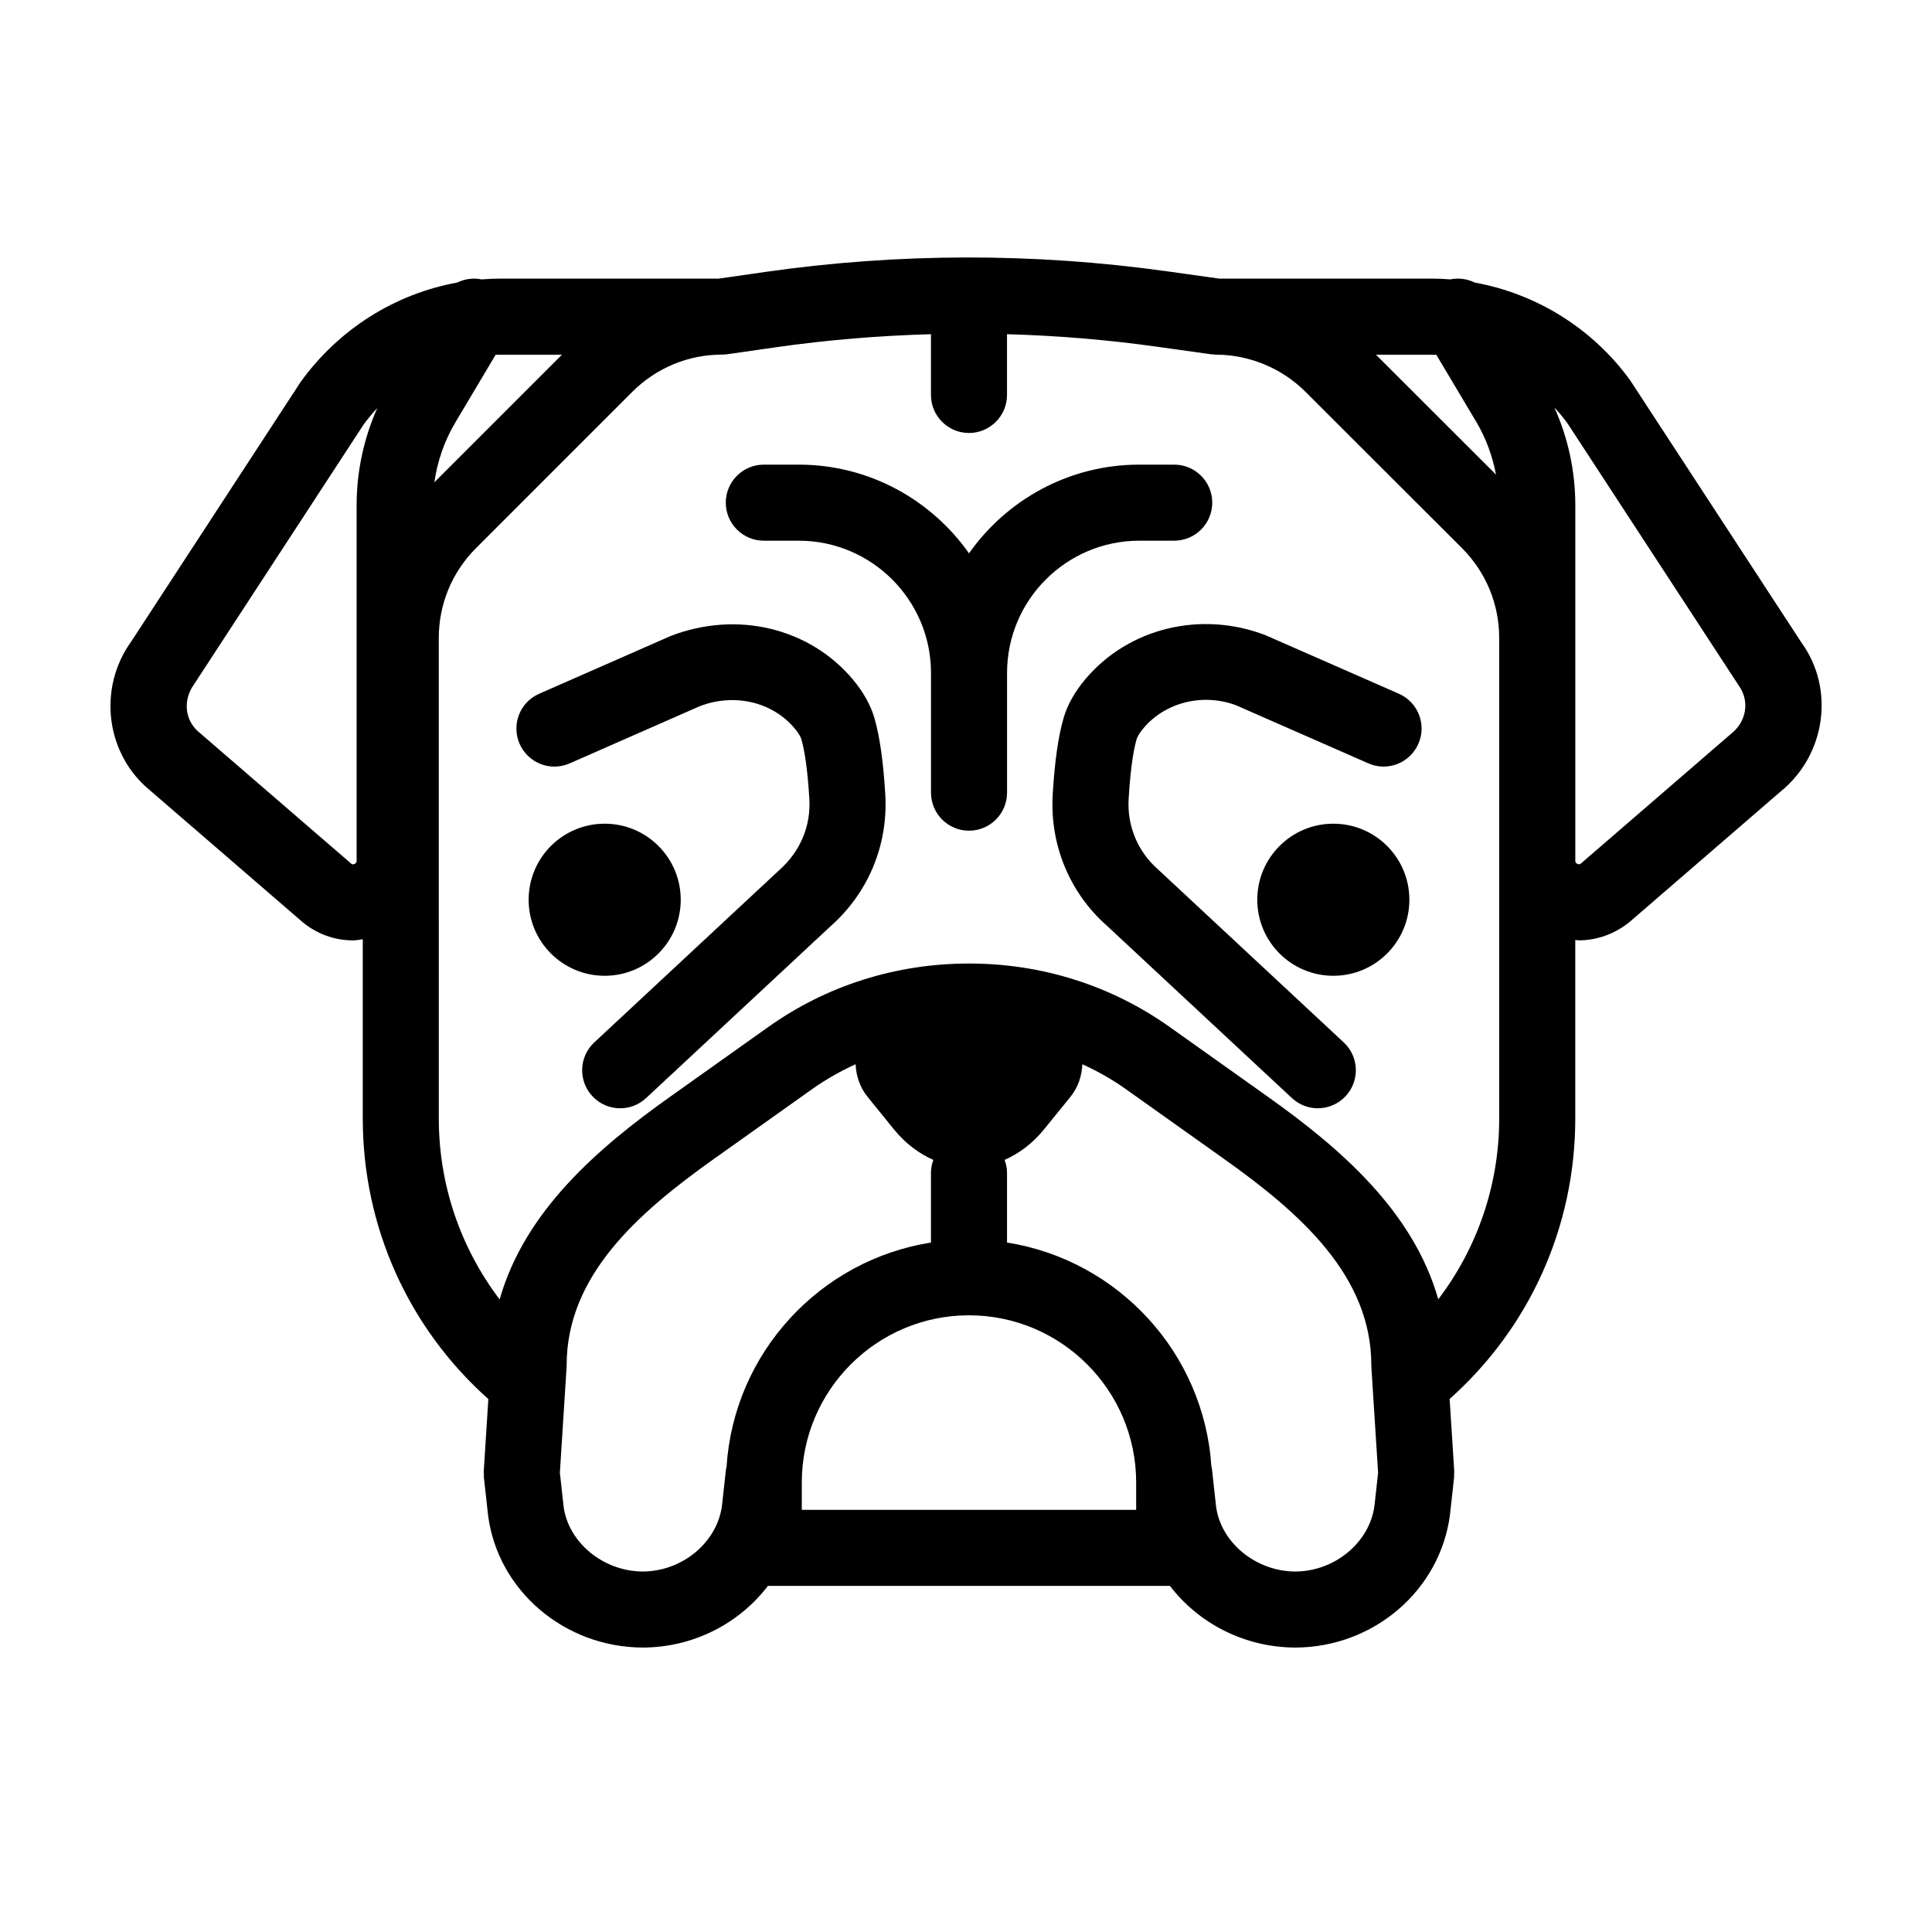
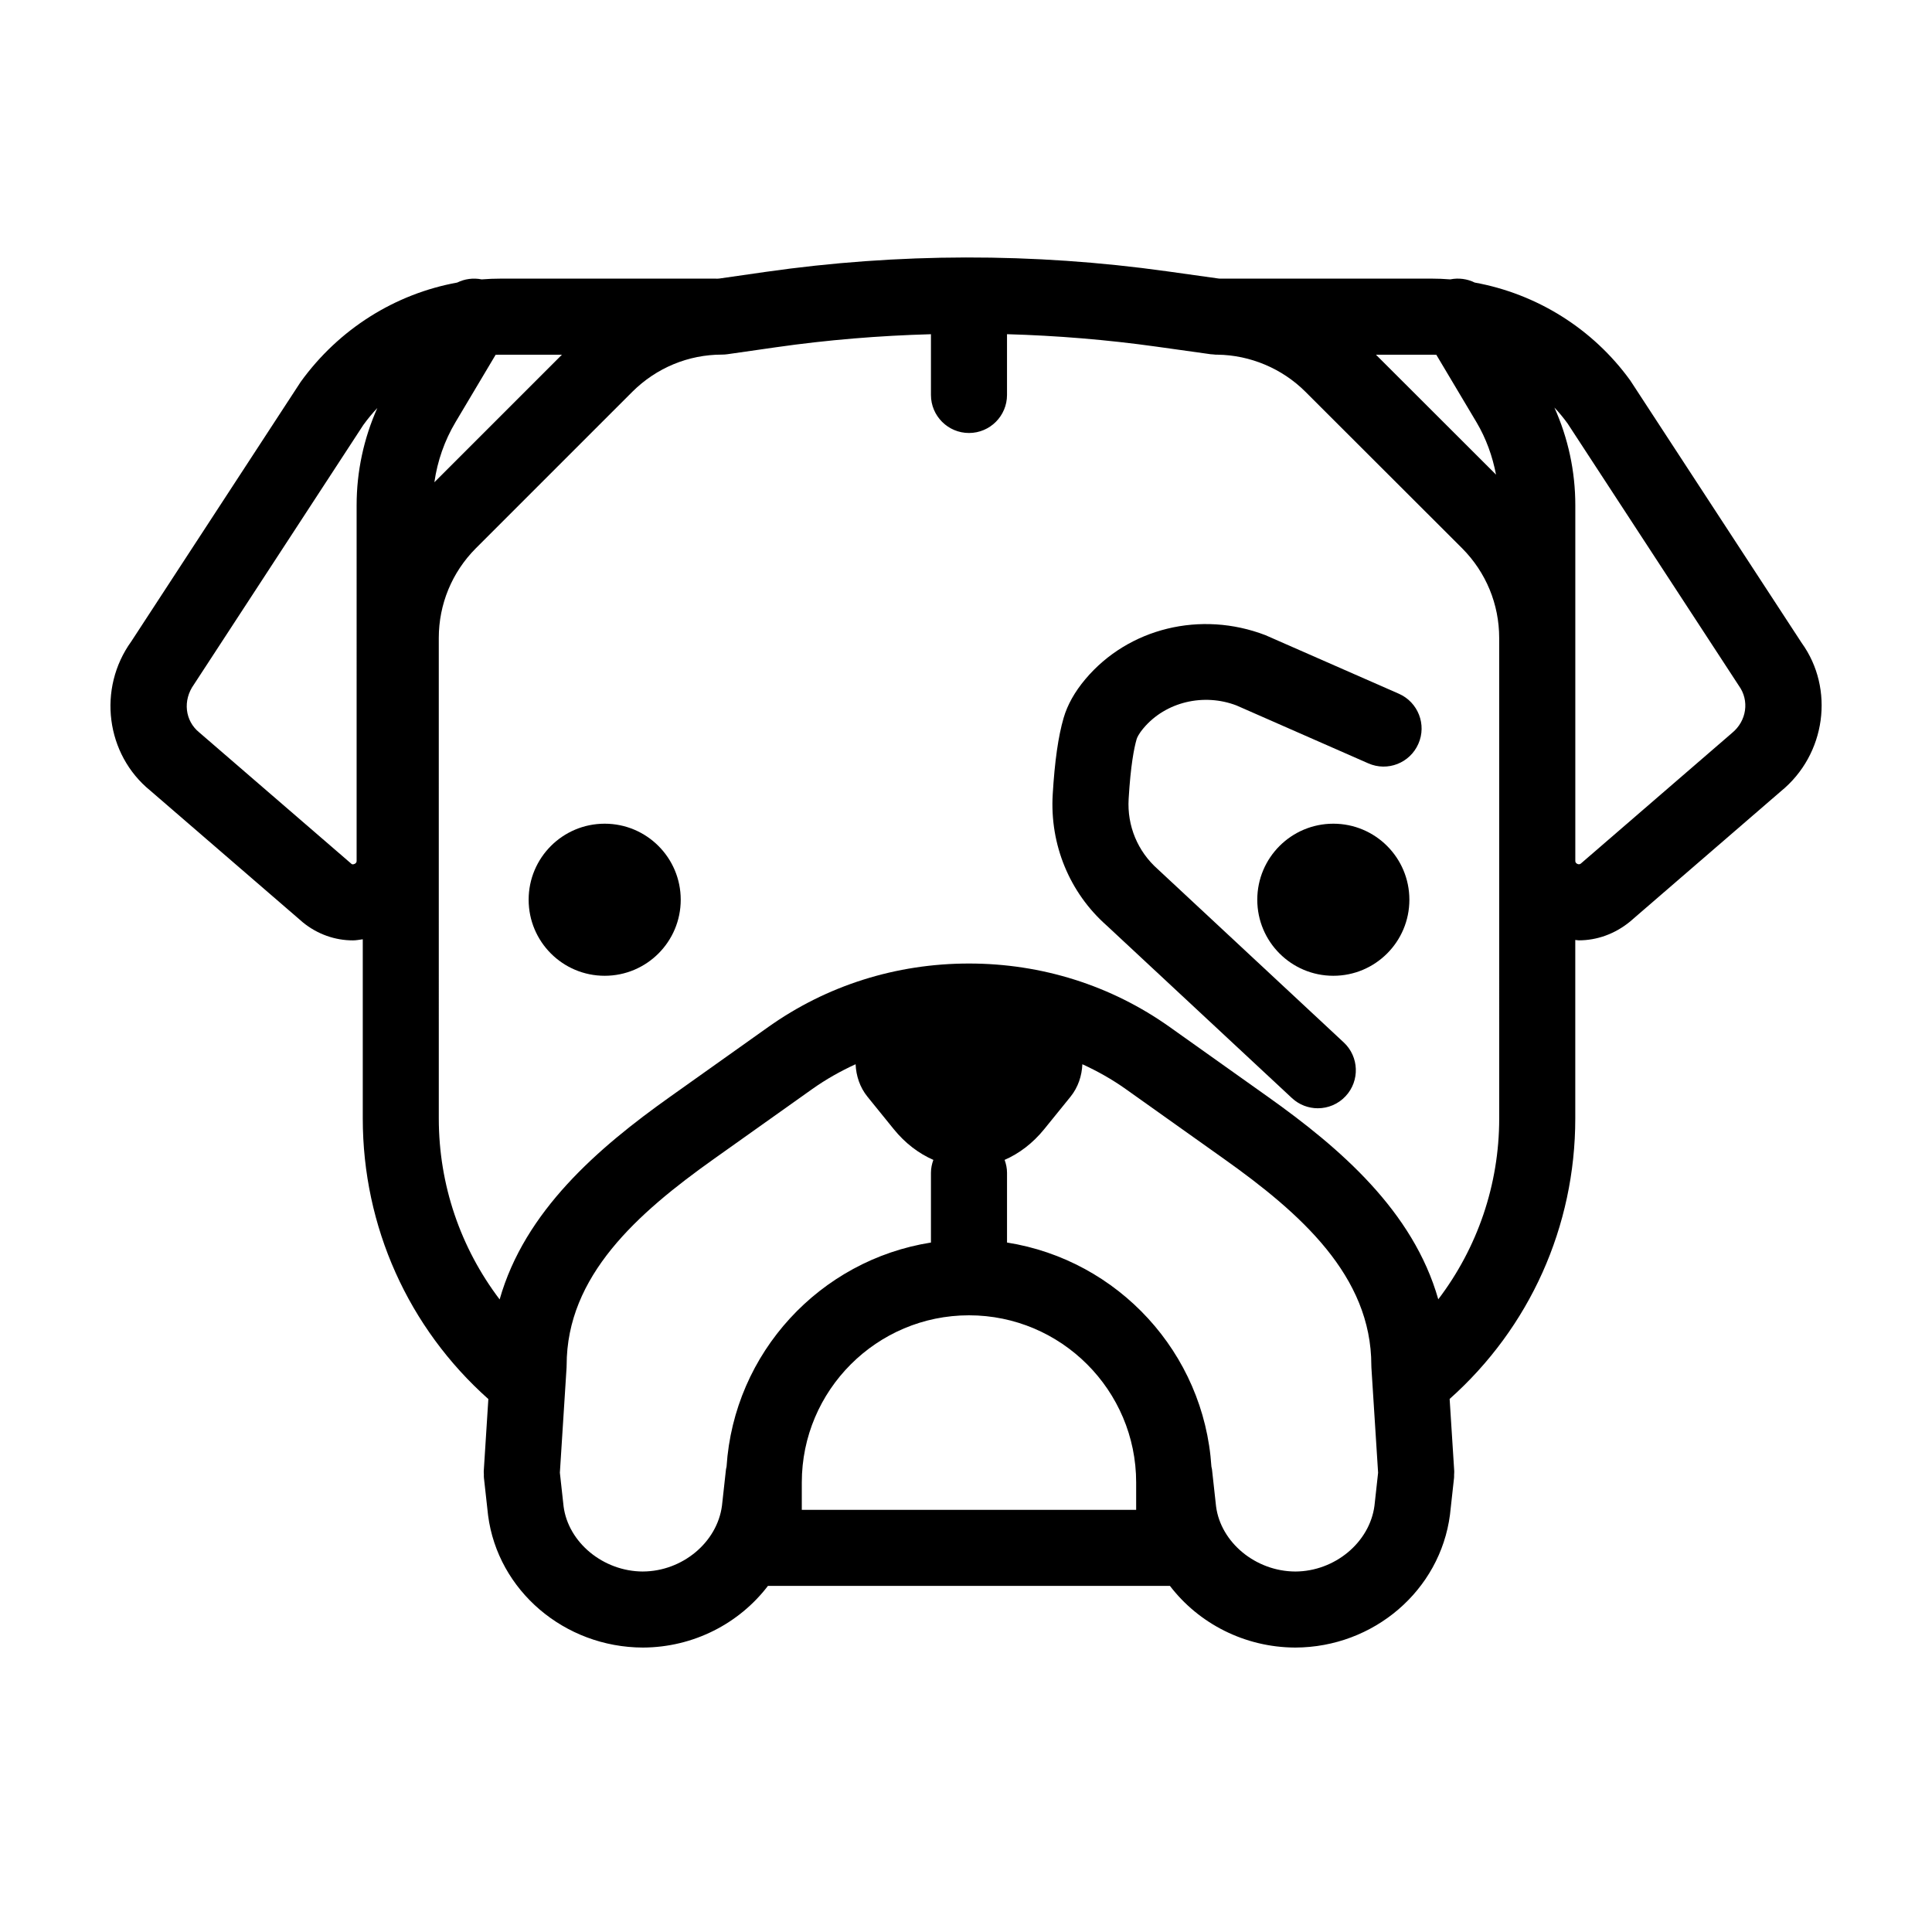
<svg xmlns="http://www.w3.org/2000/svg" fill="#000000" width="800px" height="800px" version="1.1" viewBox="144 144 512 512">
  <g>
    <path d="m517.5 382.44c0 11.129-9.023 20.152-20.152 20.152-11.133 0-20.156-9.023-20.156-20.152 0-11.133 9.023-20.152 20.156-20.152 11.129 0 20.152 9.02 20.152 20.152" />
    <path d="m324.4 382.44c0 11.129-9.023 20.152-20.152 20.152-11.133 0-20.152-9.023-20.152-20.152 0-11.133 9.02-20.152 20.152-20.152 11.129 0 20.152 9.02 20.152 20.152" />
-     <path d="m455.18 287.29c5.562 0 10.078-4.516 10.078-10.078s-4.516-10.078-10.078-10.078h-9.262c-18.641 0-35.121 9.316-45.121 23.508-10-14.191-26.48-23.508-45.125-23.508h-9.254c-5.562 0-10.078 4.516-10.078 10.078s4.516 10.078 10.078 10.078h9.254c19.324 0 35.051 15.723 35.051 35.047v31.727c0 5.562 4.516 10.078 10.078 10.078s10.078-4.516 10.078-10.078v-31.727c0-19.32 15.723-35.047 35.047-35.047z" />
    <path d="m514.72 327.85-35.363-15.523c-17.129-6.578-36.316-1.891-47.727 11.664-2.812 3.34-4.75 6.797-5.758 10.262-1.422 4.871-2.367 11.508-2.891 20.273-0.797 13.336 4.481 26.062 14.289 34.734l49.098 45.734c1.941 1.809 4.41 2.707 6.867 2.707 2.699 0 5.391-1.078 7.375-3.211 3.793-4.07 3.566-10.449-0.504-14.242l-49.289-45.914c-5.332-4.715-8.141-11.492-7.715-18.605 0.527-8.906 1.445-13.531 2.117-15.84 0.102-0.344 0.48-1.316 1.828-2.922 5.883-6.992 15.973-9.336 24.645-6.012l34.918 15.336c5.106 2.254 11.039-0.074 13.273-5.176 2.246-5.082-0.07-11.027-5.164-13.266z" />
-     <path d="m375.72 334.26c-1.008-3.465-2.949-6.922-5.762-10.262-11.41-13.551-30.59-18.242-48.164-11.48l-34.918 15.336c-5.094 2.238-7.41 8.184-5.176 13.273 2.238 5.098 8.184 7.426 13.273 5.176l34.48-15.156c9.117-3.512 19.207-1.16 25.086 5.828 1.355 1.605 1.734 2.578 1.832 2.922 0.672 2.309 1.586 6.934 2.117 15.844 0.422 7.113-2.387 13.891-7.906 18.781l-49.098 45.734c-4.07 3.793-4.297 10.172-0.504 14.242 1.984 2.133 4.676 3.211 7.375 3.211 2.457 0 4.926-0.898 6.867-2.707l48.906-45.559c10-8.844 15.277-21.566 14.48-34.902-0.523-8.777-1.469-15.41-2.891-20.281z" />
    <path d="m576.04 244.83c-9.922-13.738-24.809-22.973-41.23-25.953-1.984-0.977-4.262-1.289-6.469-0.84-1.684-0.133-3.375-0.203-5.078-0.203h-56c-0.098 0-0.188-0.016-0.281-0.016l-13.793-1.93c-35.312-4.934-71.109-4.875-106.41 0.18l-12.188 1.75c-0.215 0.004-0.422 0.035-0.641 0.039-0.074 0-0.145-0.02-0.223-0.02h-57.008c-1.699 0-3.391 0.066-5.078 0.203-2.203-0.449-4.492-0.137-6.481 0.84-16.426 2.988-31.352 12.281-41.488 26.34l-44.867 68.746c-9.043 12.531-6.742 29.988 5.019 39.551l40.457 34.934c3.859 3.144 8.531 4.762 13.262 4.758 0.867 0 1.727-0.18 2.594-0.293v47.484c0 28.668 12.07 55.473 33.281 74.363l-1.219 19.105c-0.02 0.293 0.023 0.57 0.031 0.855 0.004 0.297-0.023 0.586 0.012 0.887l1.109 10.012c2.602 19.887 20.203 34.93 41.016 34.996 13.457-0.047 25.559-6.41 33.141-16.34h106.54c7.578 9.906 19.715 16.297 33.234 16.34 20.746-0.066 38.355-15.113 40.977-35.195l1.082-9.805c0.031-0.281 0-0.555 0.012-0.836 0.012-0.309 0.055-0.605 0.035-0.918l-1.219-19.129c21.227-18.906 33.297-45.699 33.297-74.332v-47.309c0.309 0.016 0.613 0.105 0.922 0.105 4.777 0 9.531-1.664 13.547-4.938l40.004-34.555c11.984-9.754 14.289-27.211 5.512-39.348zm-51.402-6.812 10.637 17.859c2.559 4.301 4.246 9.023 5.188 13.906l-31.824-31.785h14.629c0.461-0.008 0.914 0.004 1.371 0.02zm-249.29 0c0.457-0.016 0.918-0.02 1.371-0.02h16.199l-33.805 33.805c0.801-5.606 2.684-11.027 5.602-15.926zm-36.84 134.08c0 0.215 0 0.586-0.527 0.836-0.473 0.23-0.75 0.066-0.762 0.066l0.004 0.004-40.457-34.934c-3.715-3.023-4.422-8.43-1.355-12.699l44.871-68.746c1.145-1.582 2.383-3.082 3.707-4.488-3.602 8.074-5.481 16.844-5.481 25.734zm75.855 188.37c-10.52-0.035-19.758-7.703-21.008-17.254l-0.984-8.934 1.773-27.836c0.012-0.211 0.02-0.43 0.02-0.641 0-23.68 18.762-40.273 39.035-54.68l26.051-18.512c3.633-2.578 7.488-4.746 11.492-6.578 0.133 3.043 1.109 6.098 3.148 8.613l6.949 8.578c3.066 3.789 6.676 6.481 10.508 8.16-0.387 1.074-0.637 2.211-0.637 3.422v18.48c-29.414 4.648-52.219 29.207-54.168 59.418-0.047 0.238-0.121 0.457-0.152 0.699l-1.059 9.609c-1.273 9.746-10.516 17.414-20.969 17.453zm130.73-16.34h-88.609v-7.254c0-24.43 19.875-44.305 44.305-44.305 24.43 0 44.305 19.875 44.305 44.305zm42.184 16.34c-10.52-0.035-19.758-7.703-21.008-17.254l-1.078-9.801c-0.023-0.246-0.105-0.473-0.152-0.715-1.949-30.215-24.758-54.766-54.168-59.414v-18.48c0-1.211-0.246-2.348-0.637-3.422 3.836-1.676 7.441-4.375 10.508-8.156l6.949-8.578c2.039-2.519 3.012-5.57 3.148-8.613 4.004 1.832 7.863 4 11.492 6.578l26.047 18.512c20.277 14.41 39.039 31.004 39.039 54.68 0 0.211 0.004 0.43 0.02 0.641l0.297 4.684c0 0.016 0 0.035 0.004 0.051l1.473 23.109-0.961 8.727c-1.277 9.746-10.52 17.414-20.973 17.453zm54.027-120.07c0 17.594-5.777 34.277-16.148 47.934-6.648-23.391-26.047-40.098-45.109-53.641l-26.047-18.512c-15.504-11.012-33.902-16.836-53.211-16.836-19.312 0-37.711 5.824-53.211 16.836l-26.051 18.512c-19.07 13.547-38.473 30.266-45.117 53.672-10.352-13.645-16.125-30.34-16.125-47.957l-0.004-127.32c0-8.961 3.488-17.41 9.793-23.758l41.492-41.492c6.402-6.363 14.848-9.863 23.781-9.863 0.48 0 0.957-0.035 1.43-0.102l12.863-1.844c13.629-1.953 27.34-3.078 41.07-3.457v16.098c0 5.562 4.516 10.078 10.078 10.078s10.078-4.516 10.078-10.078v-16.105c13.211 0.379 26.406 1.457 39.527 3.289l13.793 1.93c0.039 0.012 0.086 0.012 0.125 0.02l0.527 0.074c0.227 0.031 0.453 0.031 0.68 0.047 0.242 0.016 0.473 0.07 0.719 0.07h0.434c8.656 0.117 17.121 3.672 23.277 9.828l41.539 41.488c6.328 6.367 9.812 14.812 9.812 23.781zm61.684-102.14-40.004 34.555c-0.168 0.137-0.457 0.371-0.984 0.117-0.527-0.25-0.527-0.621-0.527-0.836v-94.227c0-8.938-1.898-17.754-5.543-25.867 1.254 1.328 2.422 2.742 3.496 4.227l45.41 69.527c2.801 3.887 2.09 9.289-1.848 12.504z" />
  </g>
</svg>